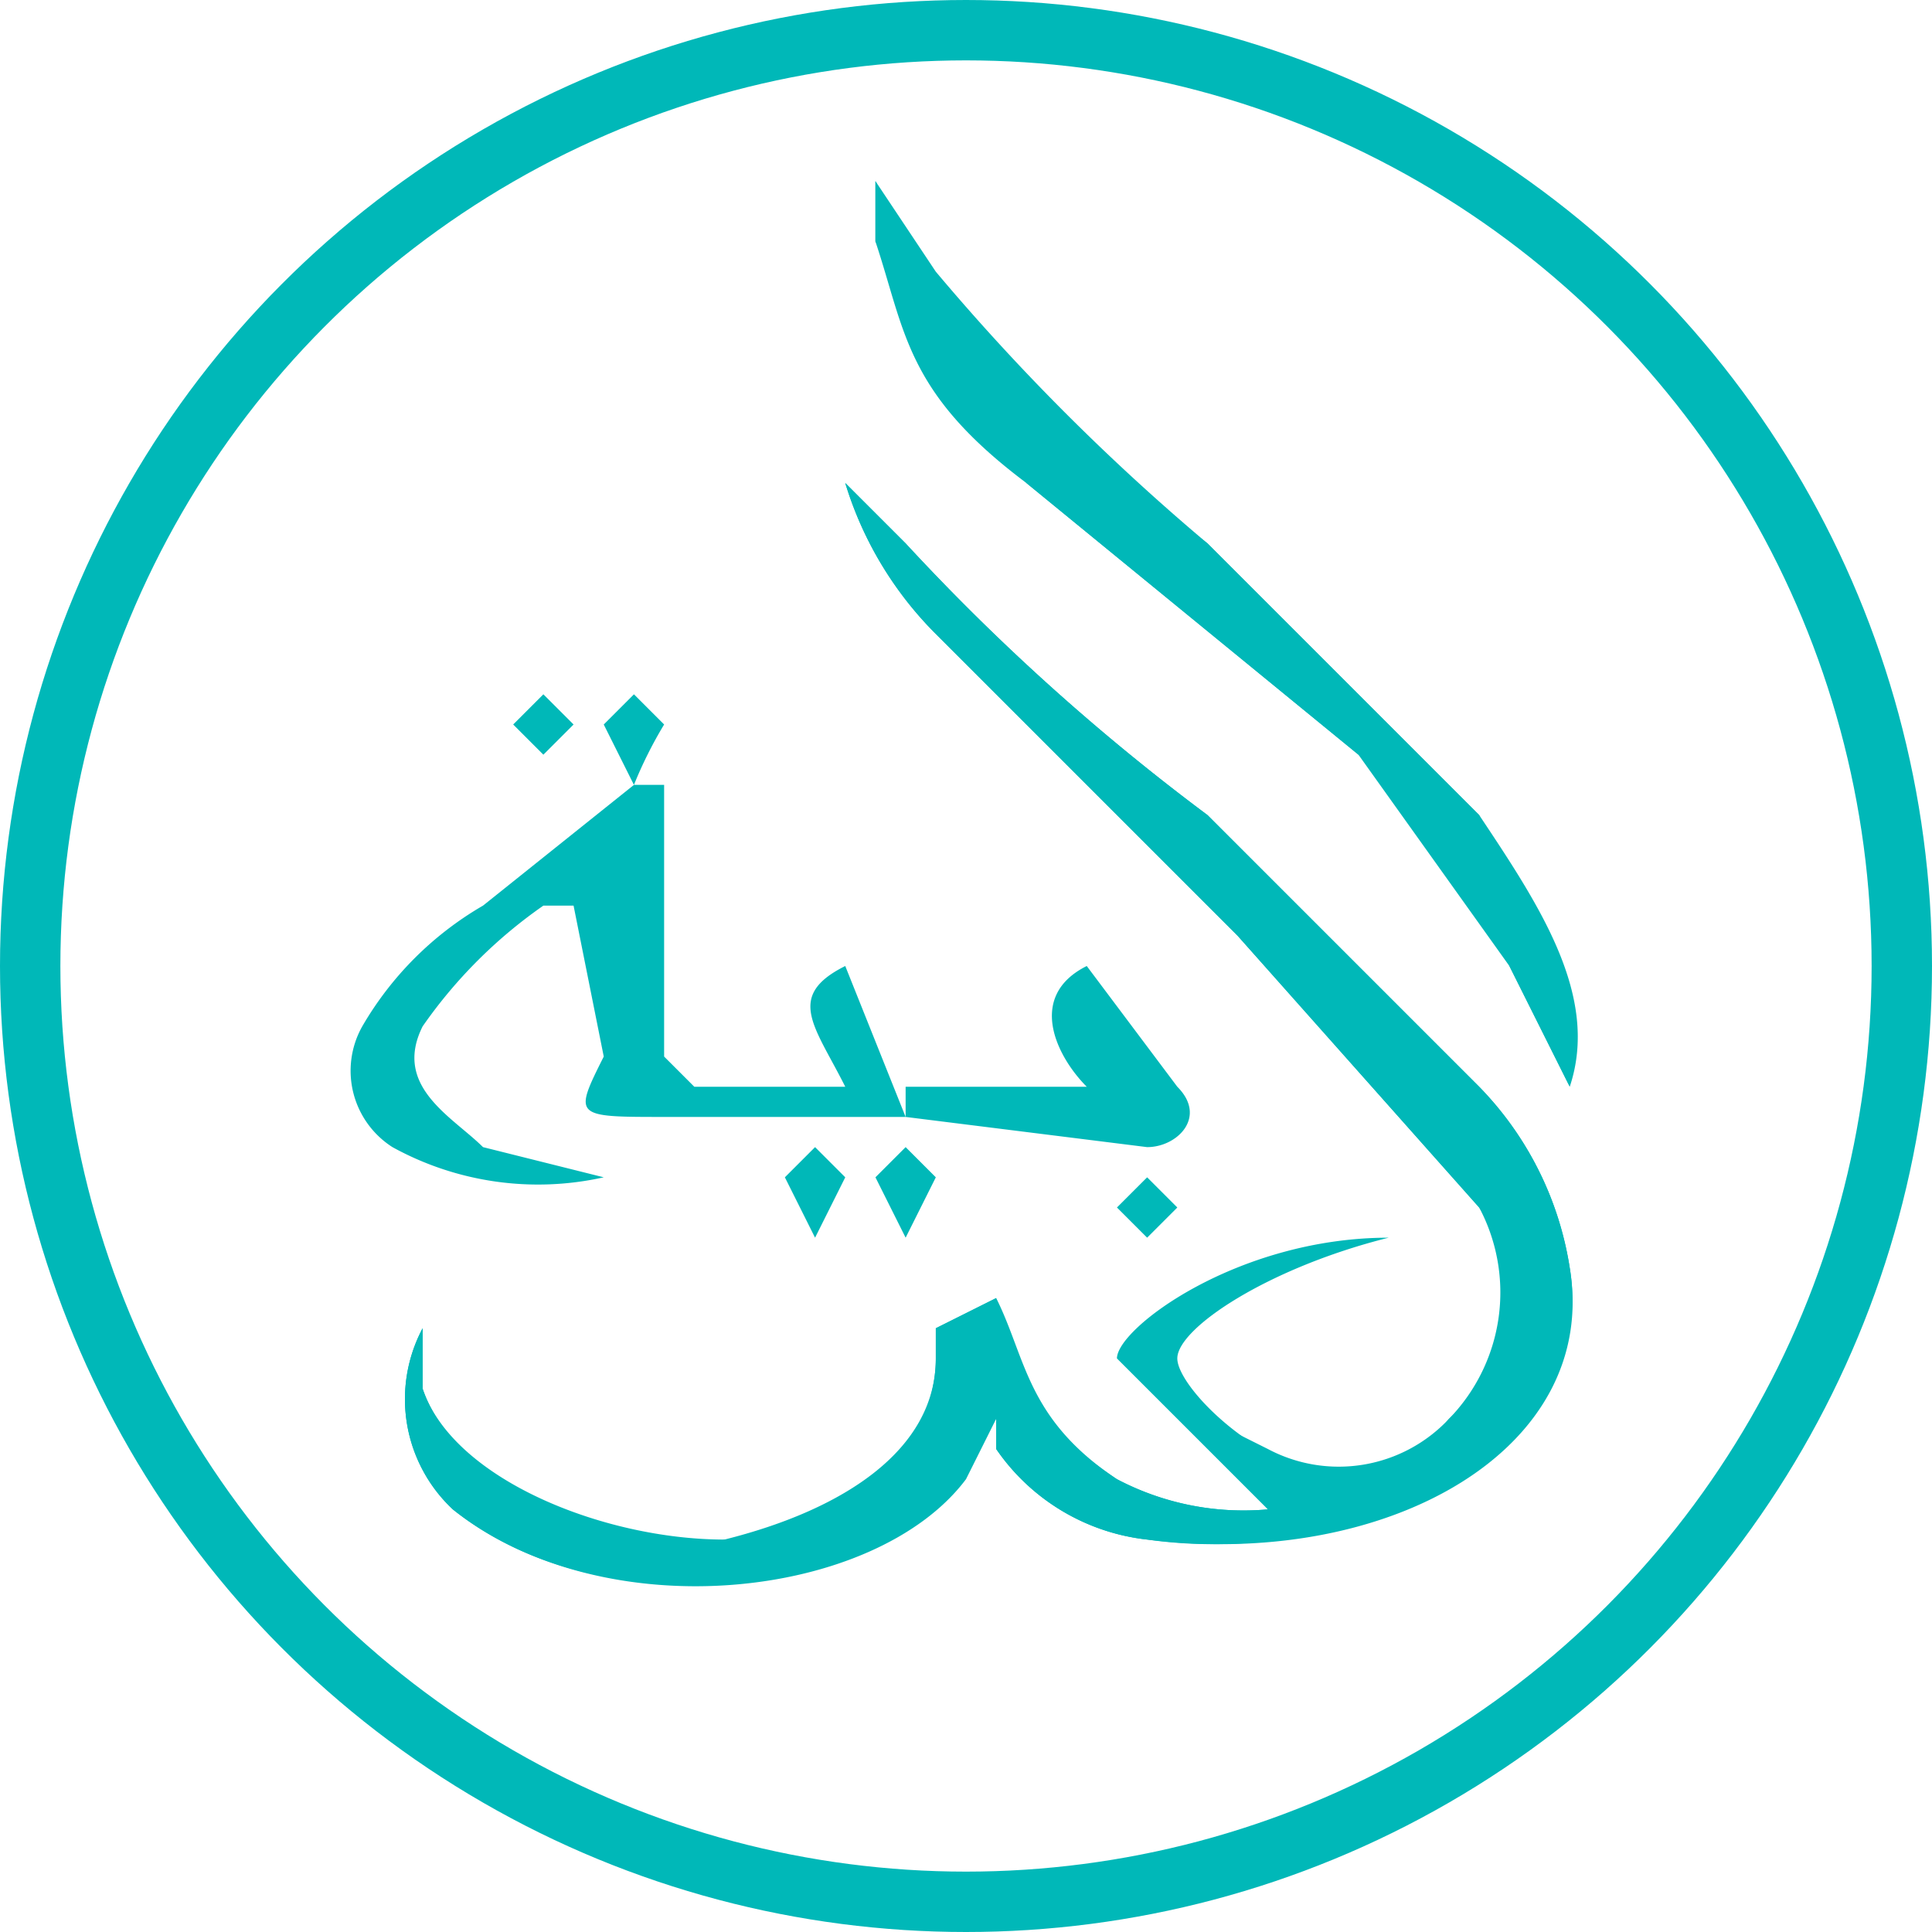
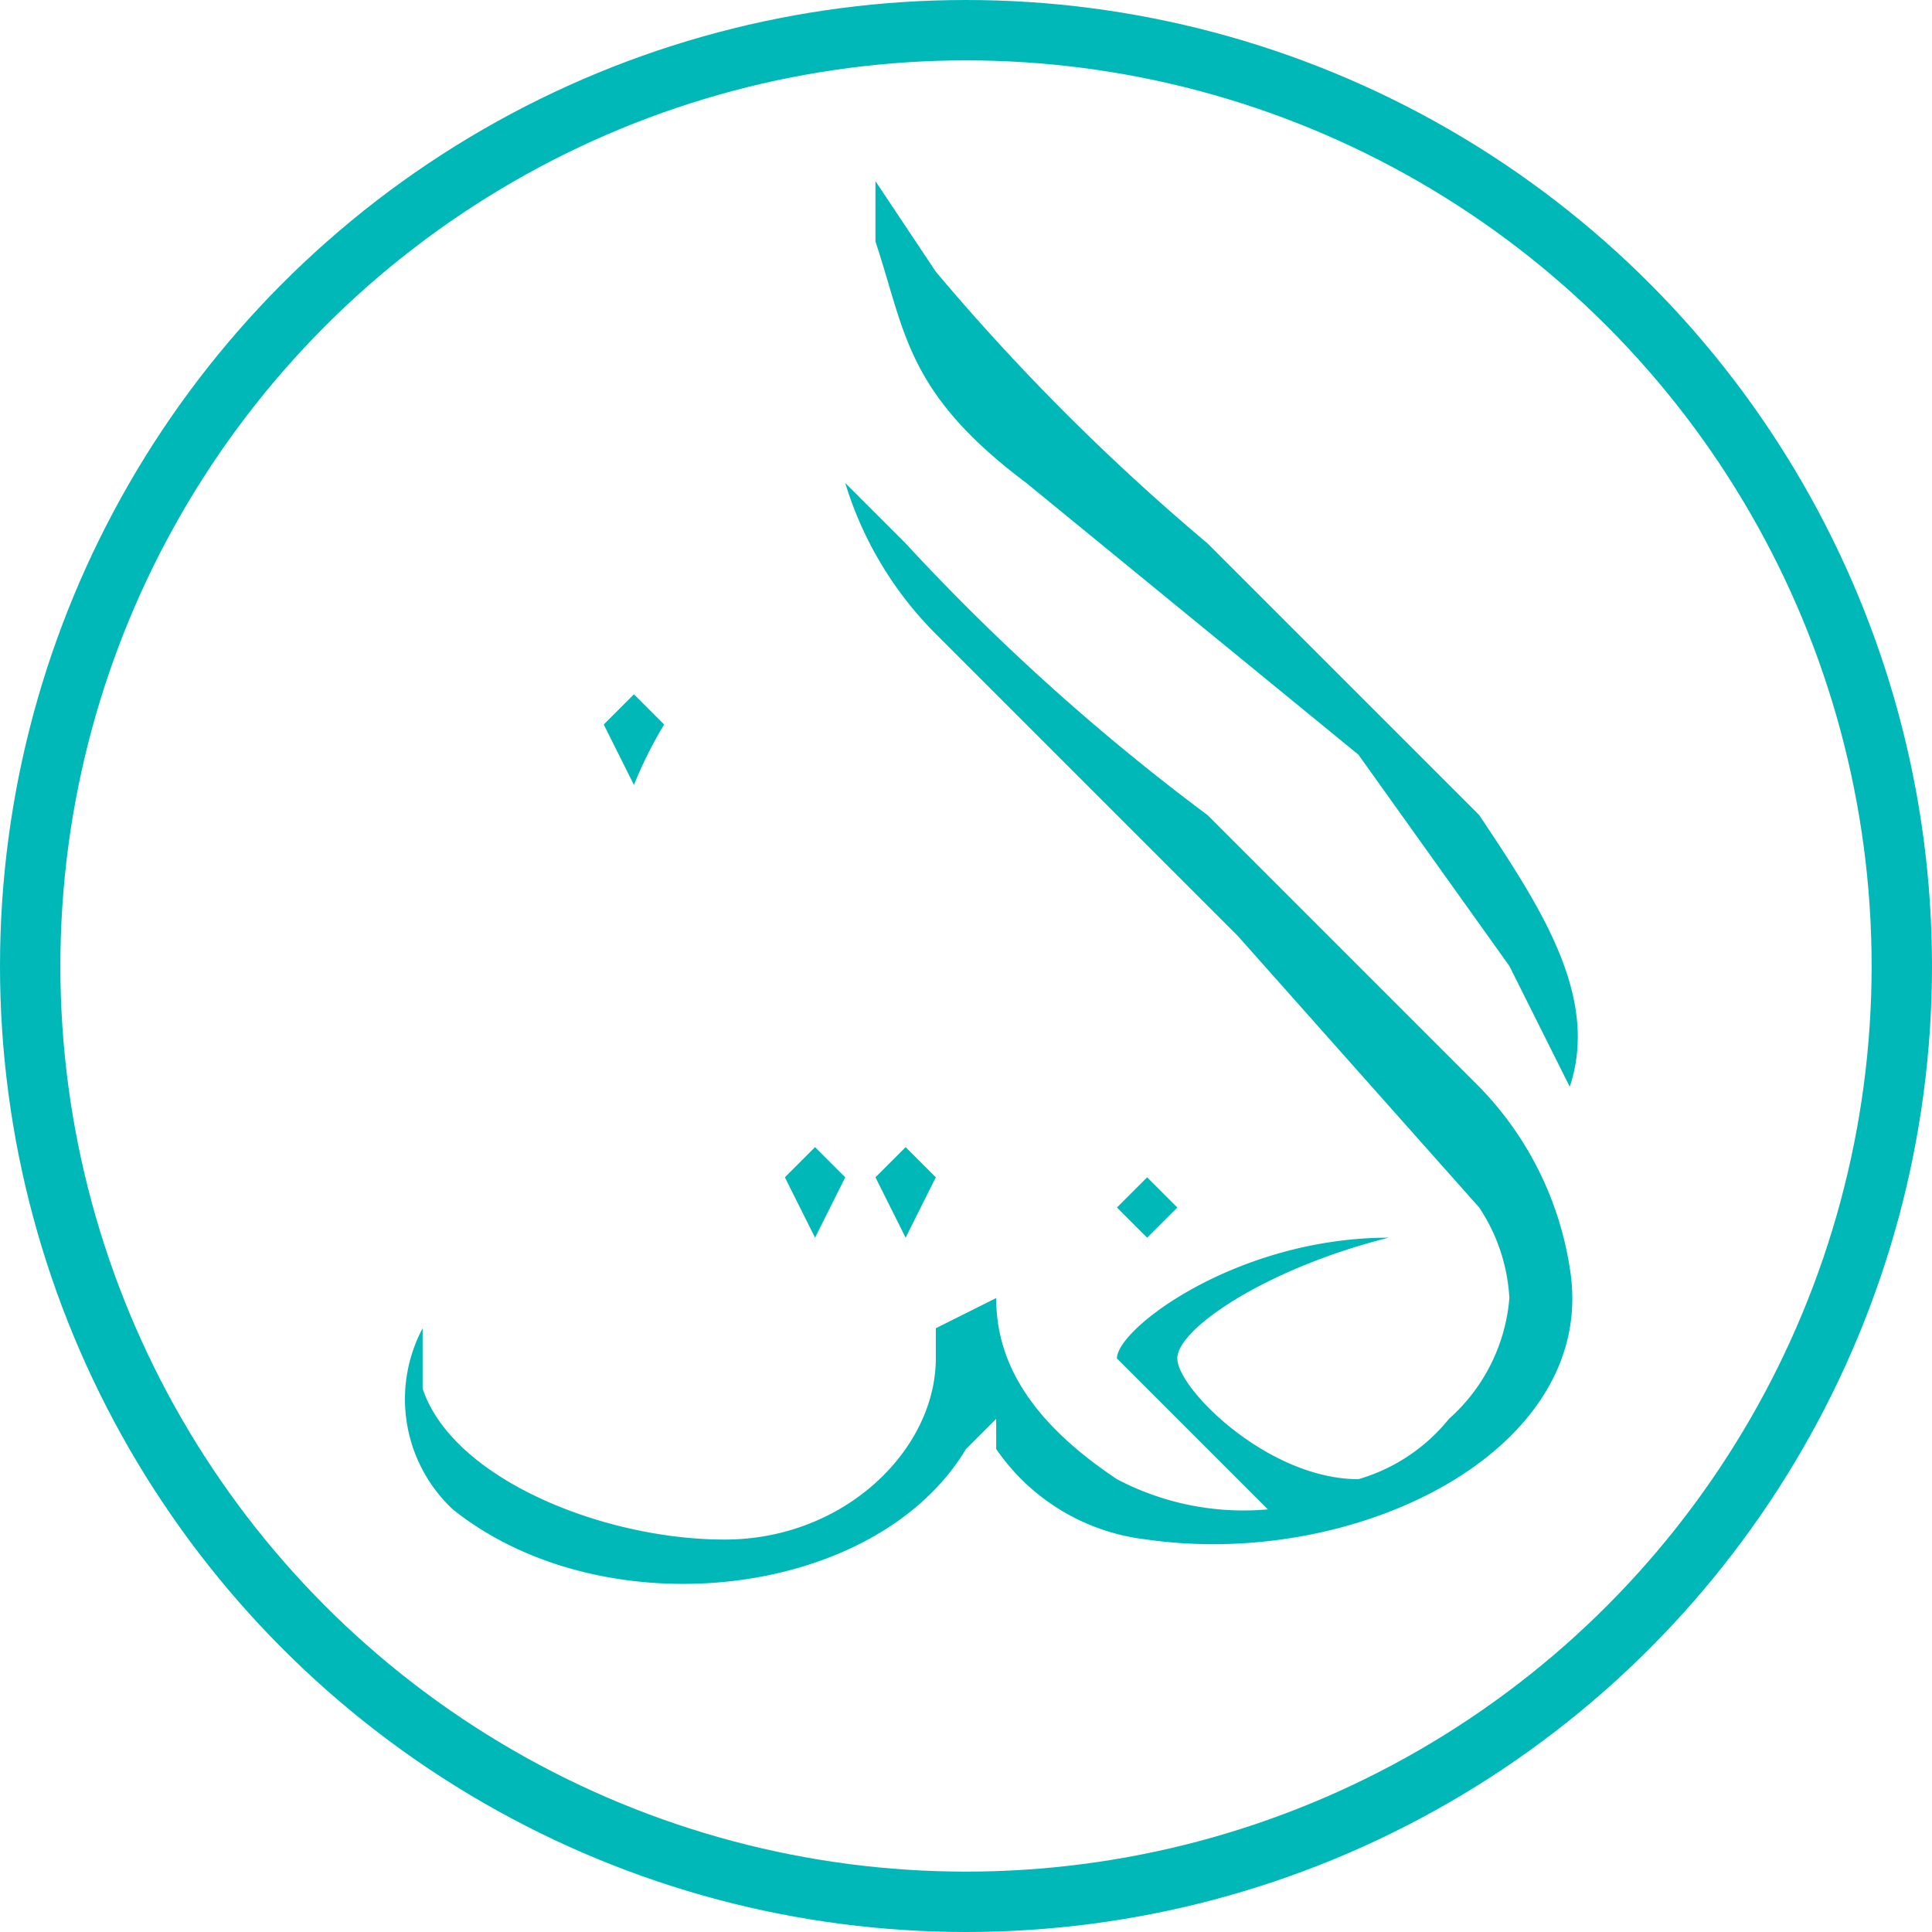
<svg xmlns="http://www.w3.org/2000/svg" viewBox="0 0 64 64">
-   <path fill="#00b8b8" d="m17 24 1 1 1-1-1-1ZM34 16l11 9c4 3 4 4 5 7l2 4-3-9-9-9a74 74 0 0 1-9-8l-2-4v2l5 8ZM52 42a11 11 0 0 0-3-6l-9-9a73 73 0 0 1-10-9l-2-2a12 12 0 0 0 3 5l10 10 8 9a6 6 0 0 1-1 7 5 5 0 0 1-6 1l-2-1 2 3a9 9 0 0 1-5-1c-3-2-3-4-4-6l-2 1v1c0 3-3 5-7 6s-9-2-10-5v-2a5 5 0 0 0 1 6c5 4 14 3 17-1l1-2v1a7 7 0 0 0 5 3c8 1 15-3 14-9Z" />
-   <path fill="#00b8b8" d="m38 38-8-1v-1h6c-1-1-2-3 0-4l3 4c1 1 0 2-1 2ZM20 39l-4-1c-1-1-3-2-2-4a16 16 0 0 1 4-4h1l1 5c-1 2-1 2 2 2h8l-2-5c-2 1-1 2 0 4h-5l-1-1v-9h-1l-5 4a11 11 0 0 0-4 4 3 3 0 0 0 1 4 10 10 0 0 0 7 1Z" />
  <path fill="#00b8b8" d="M33 43c0 2 1 4 4 6a9 9 0 0 0 5 1l-5-5c0-1 4-4 9-4-4 1-7 3-7 4s3 4 6 4a6 6 0 0 0 3-2 6 6 0 0 0 2-4 6 6 0 0 0-1-3l-8-9-10-10a12 12 0 0 1-3-5l2 2a73 73 0 0 0 10 9l9 9a11 11 0 0 1 3 6c1 6-7 10-14 9a7 7 0 0 1-5-3v-1l-1 1c-3 5-12 6-17 2a5 5 0 0 1-1-6v2c1 3 6 5 10 5s7-3 7-6v-1l2-1ZM52 36l-2-4-5-7-11-9c-4-3-4-5-5-8V6l2 3a74 74 0 0 0 9 9l9 9c2 3 4 6 3 9Z" />
  <path fill="#00b8b8" d="m39 40-1 1-1-1 1-1ZM20 24l1 2a14 14 0 0 1 1-2l-1-1ZM26 39l1 2 1-2-1-1ZM29 39l1 2 1-2-1-1Z" />
  <circle cx="32" cy="32" r="31" fill="none" stroke="#00b8b8" stroke-miterlimit="10" stroke-width="2" />
</svg>